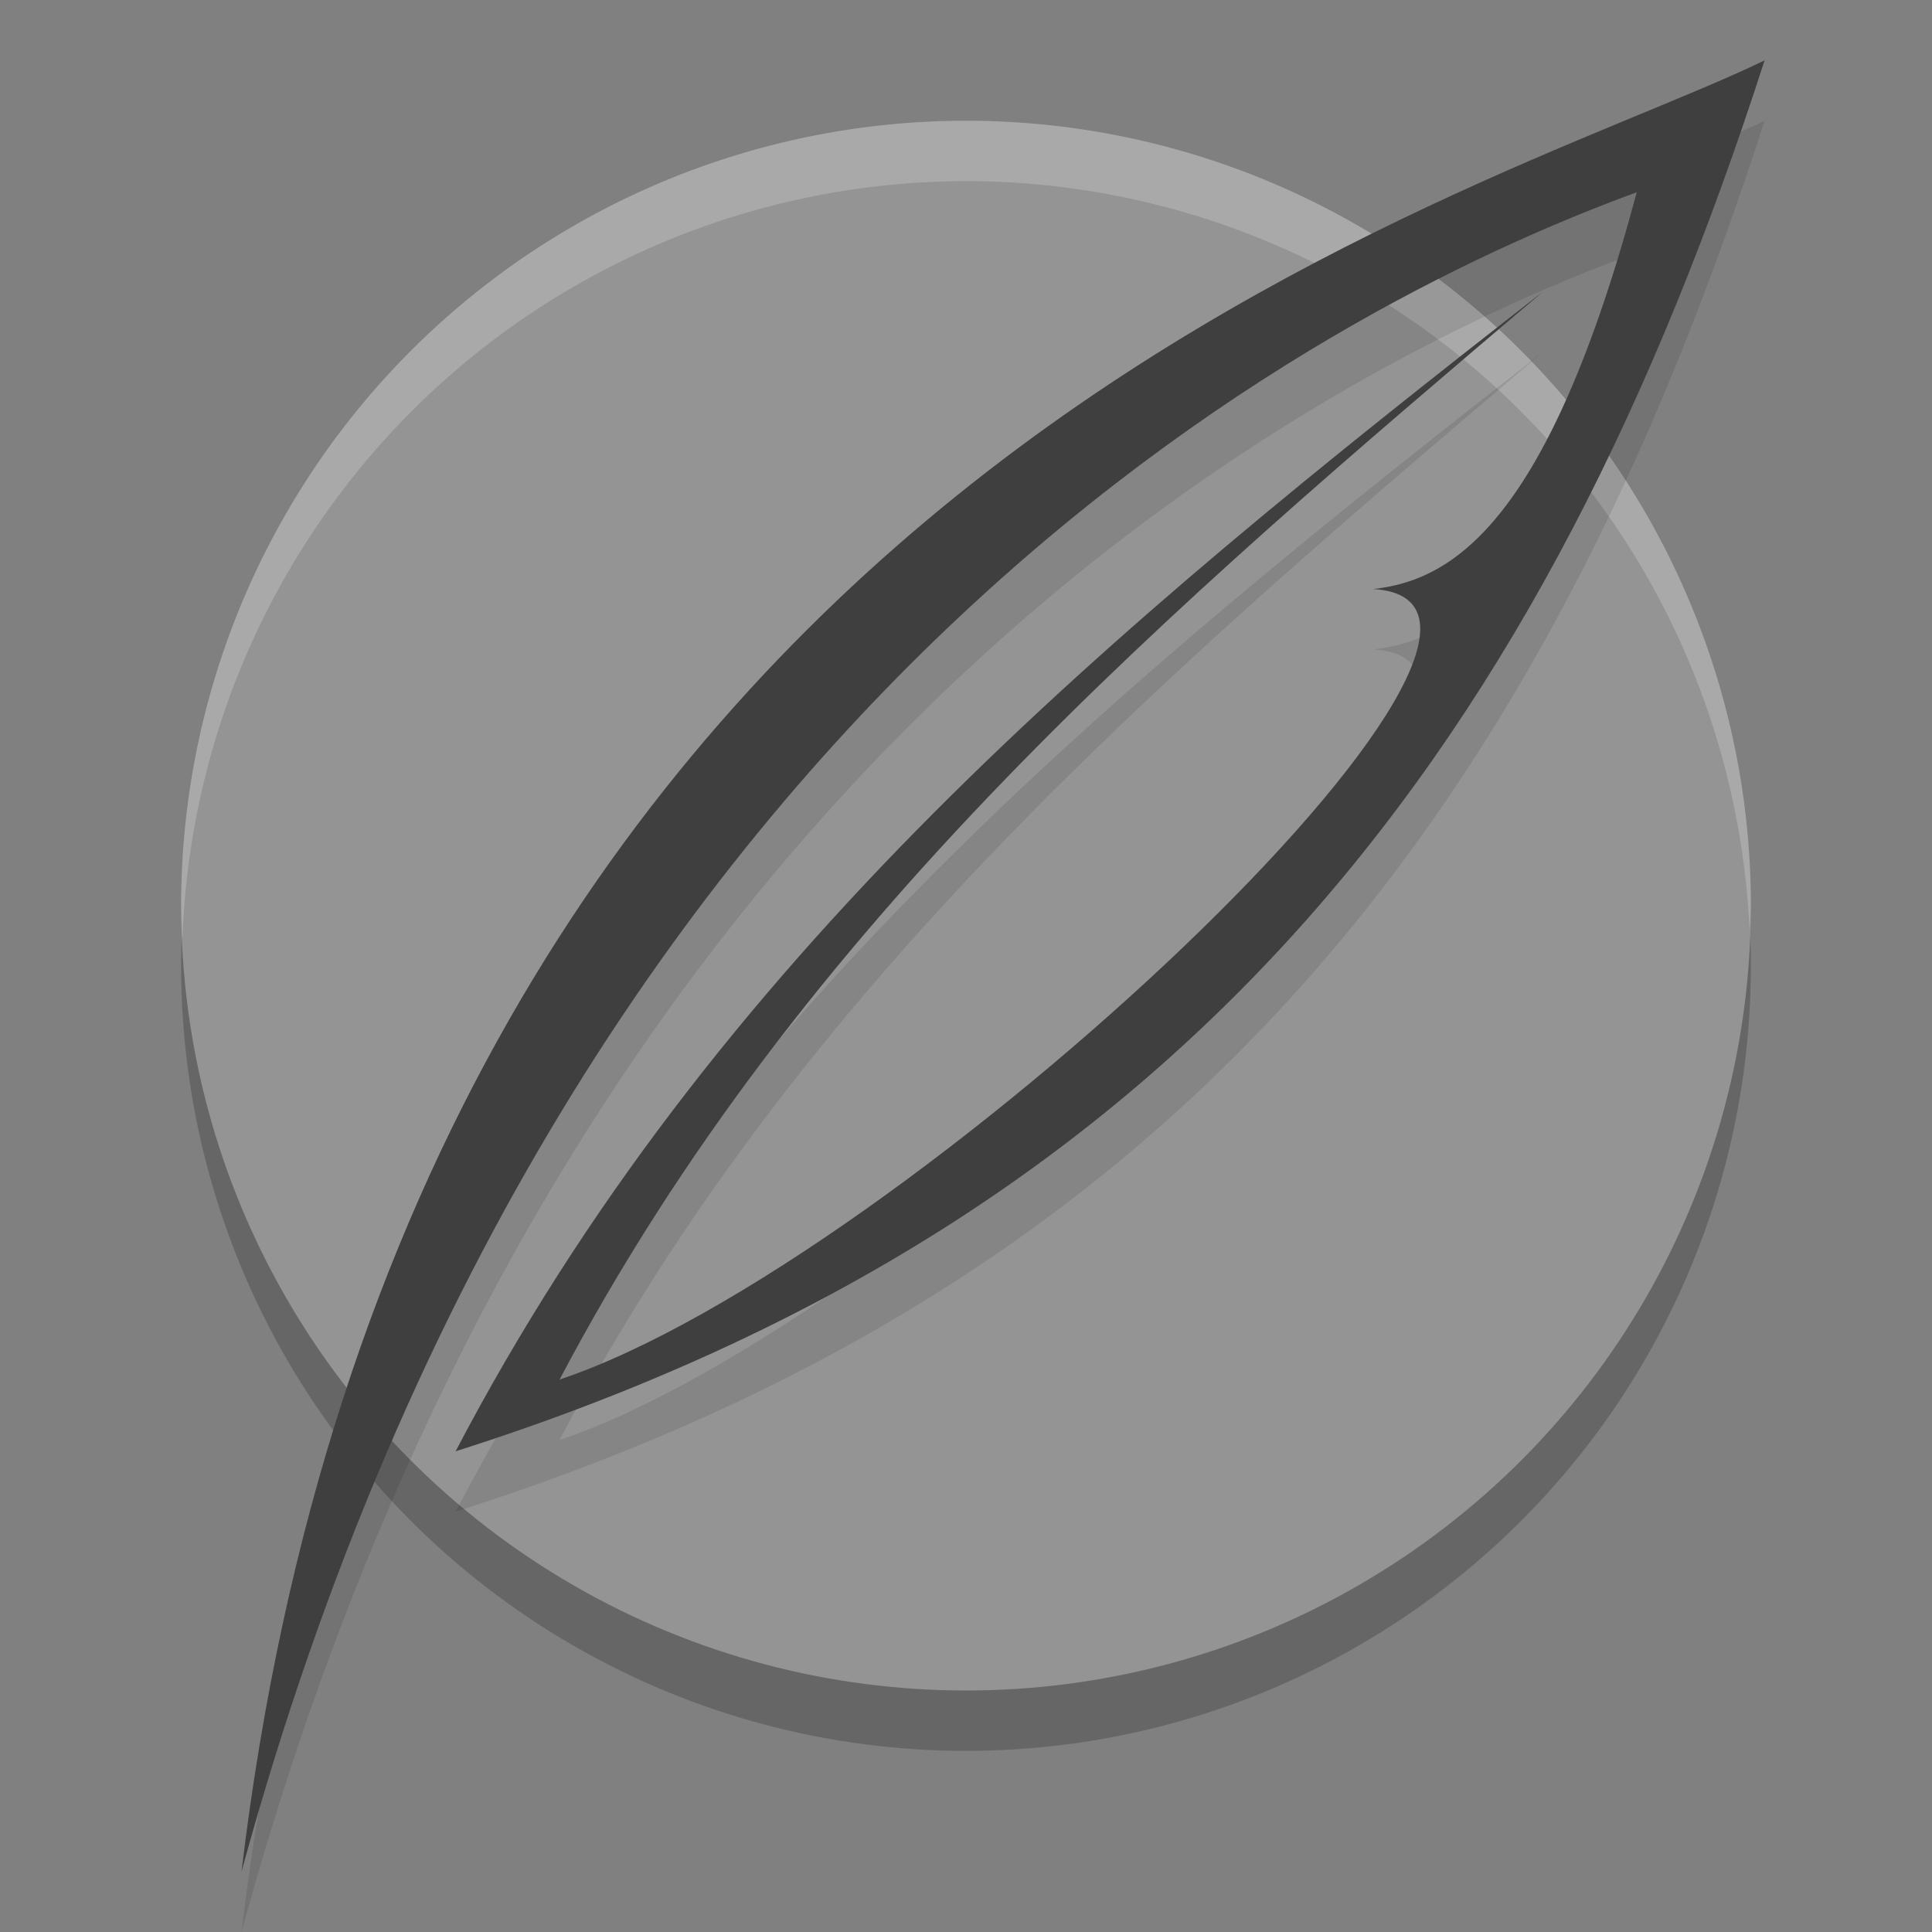
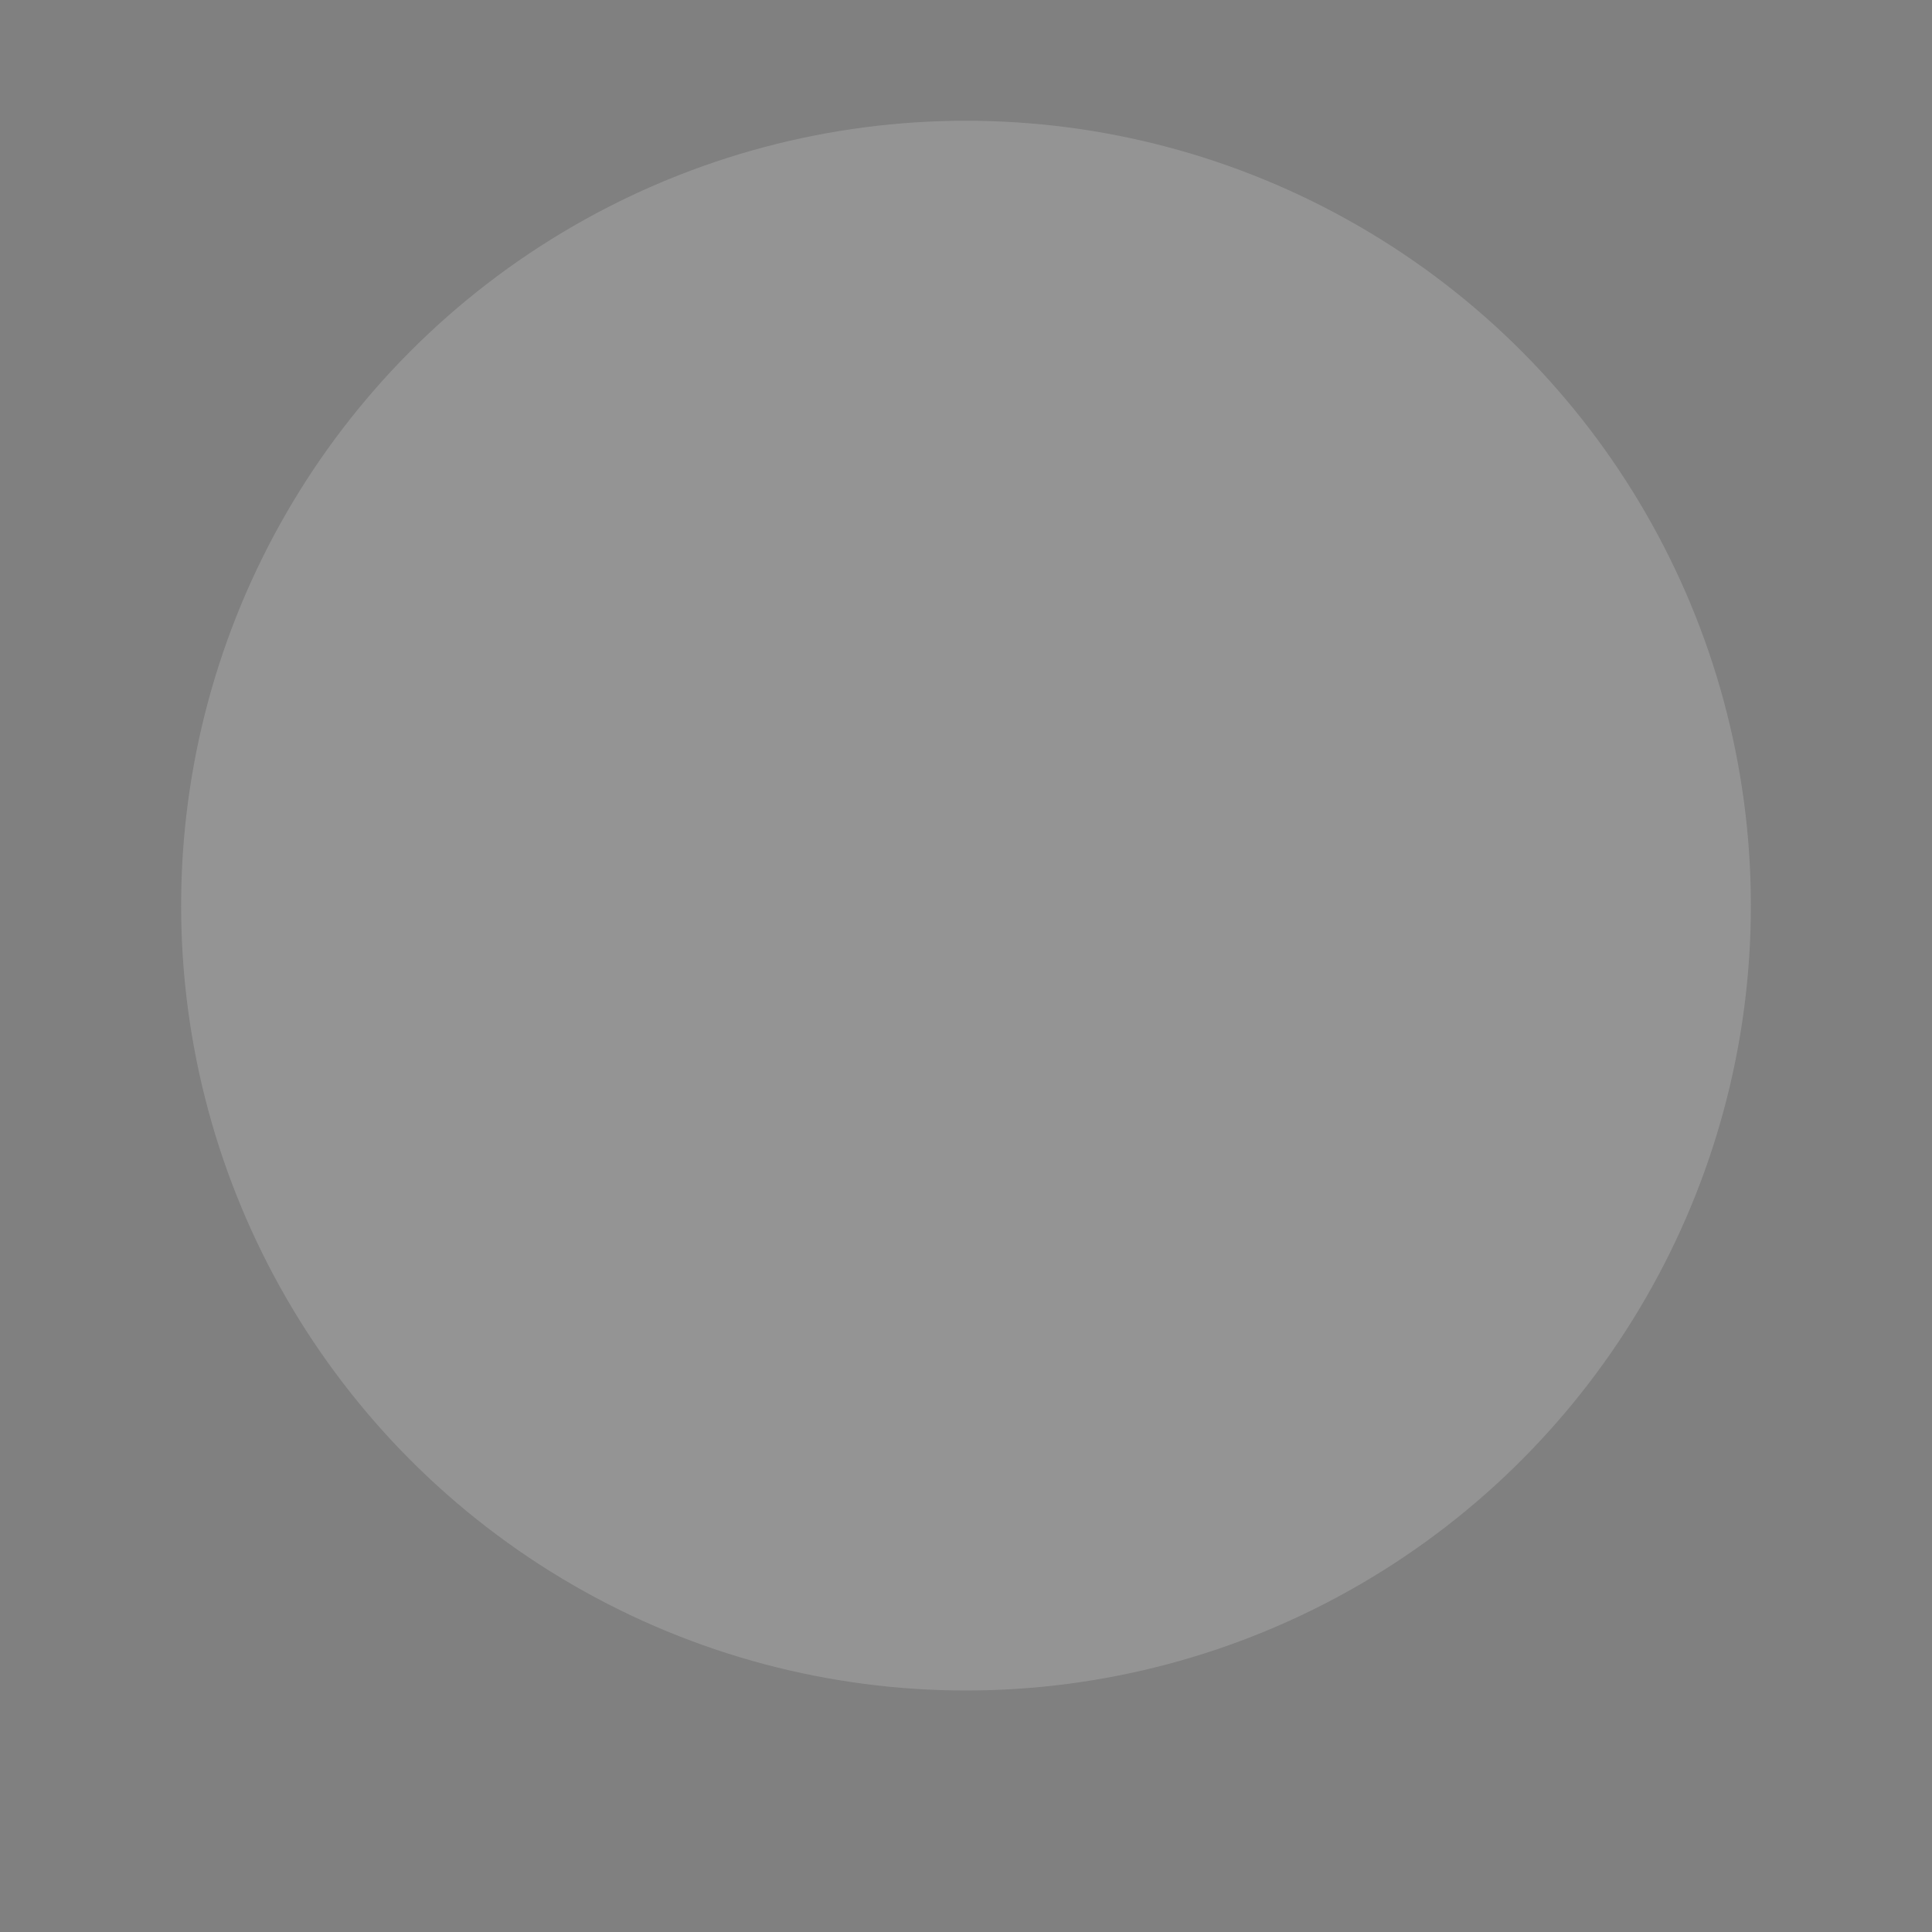
<svg xmlns="http://www.w3.org/2000/svg" width="32" height="32" version="1">
  <rect width="100%" height="100%" fill="#808080" stroke="none" />
-   <circle style="opacity:0.2" cx="16" cy="16" r="13" />
  <circle style="fill:#949494" cx="16" cy="15" r="13" />
-   <path style="opacity:0.2;fill:#ffffff" d="M 16 2 A 13 13 0 0 0 3 15 A 13 13 0 0 0 3.021 15.58 A 13 13 0 0 1 16 3 A 13 13 0 0 1 28.979 15.42 A 13 13 0 0 0 29 15 A 13 13 0 0 0 16 2 z" />
-   <path style="opacity:0.1" d="M 4,32 C 6.767,8.89 24.407,4.341 29.227,2 25.623,13.182 19.778,21.155 7.546,25.038 11.828,16.859 18.386,11.415 25.564,5.825 19.421,11.039 13.274,16.25 9.268,23.85 14.989,21.941 26.632,10.994 22.745,10.756 24.069,10.613 25.648,9.641 27.11,4.184 22.653,5.819 9.501,11.889 4,32 Z" />
-   <path style="fill:#3f3f3f" d="M 4,31 C 6.767,7.89 24.407,3.341 29.227,1 25.623,12.182 19.778,20.155 7.546,24.038 11.828,15.859 18.386,10.415 25.564,4.825 19.421,10.039 13.274,15.25 9.268,22.85 14.989,20.941 26.632,9.994 22.745,9.756 24.069,9.613 25.648,8.641 27.11,3.184 22.653,4.819 9.501,10.889 4,31 Z" />
</svg>